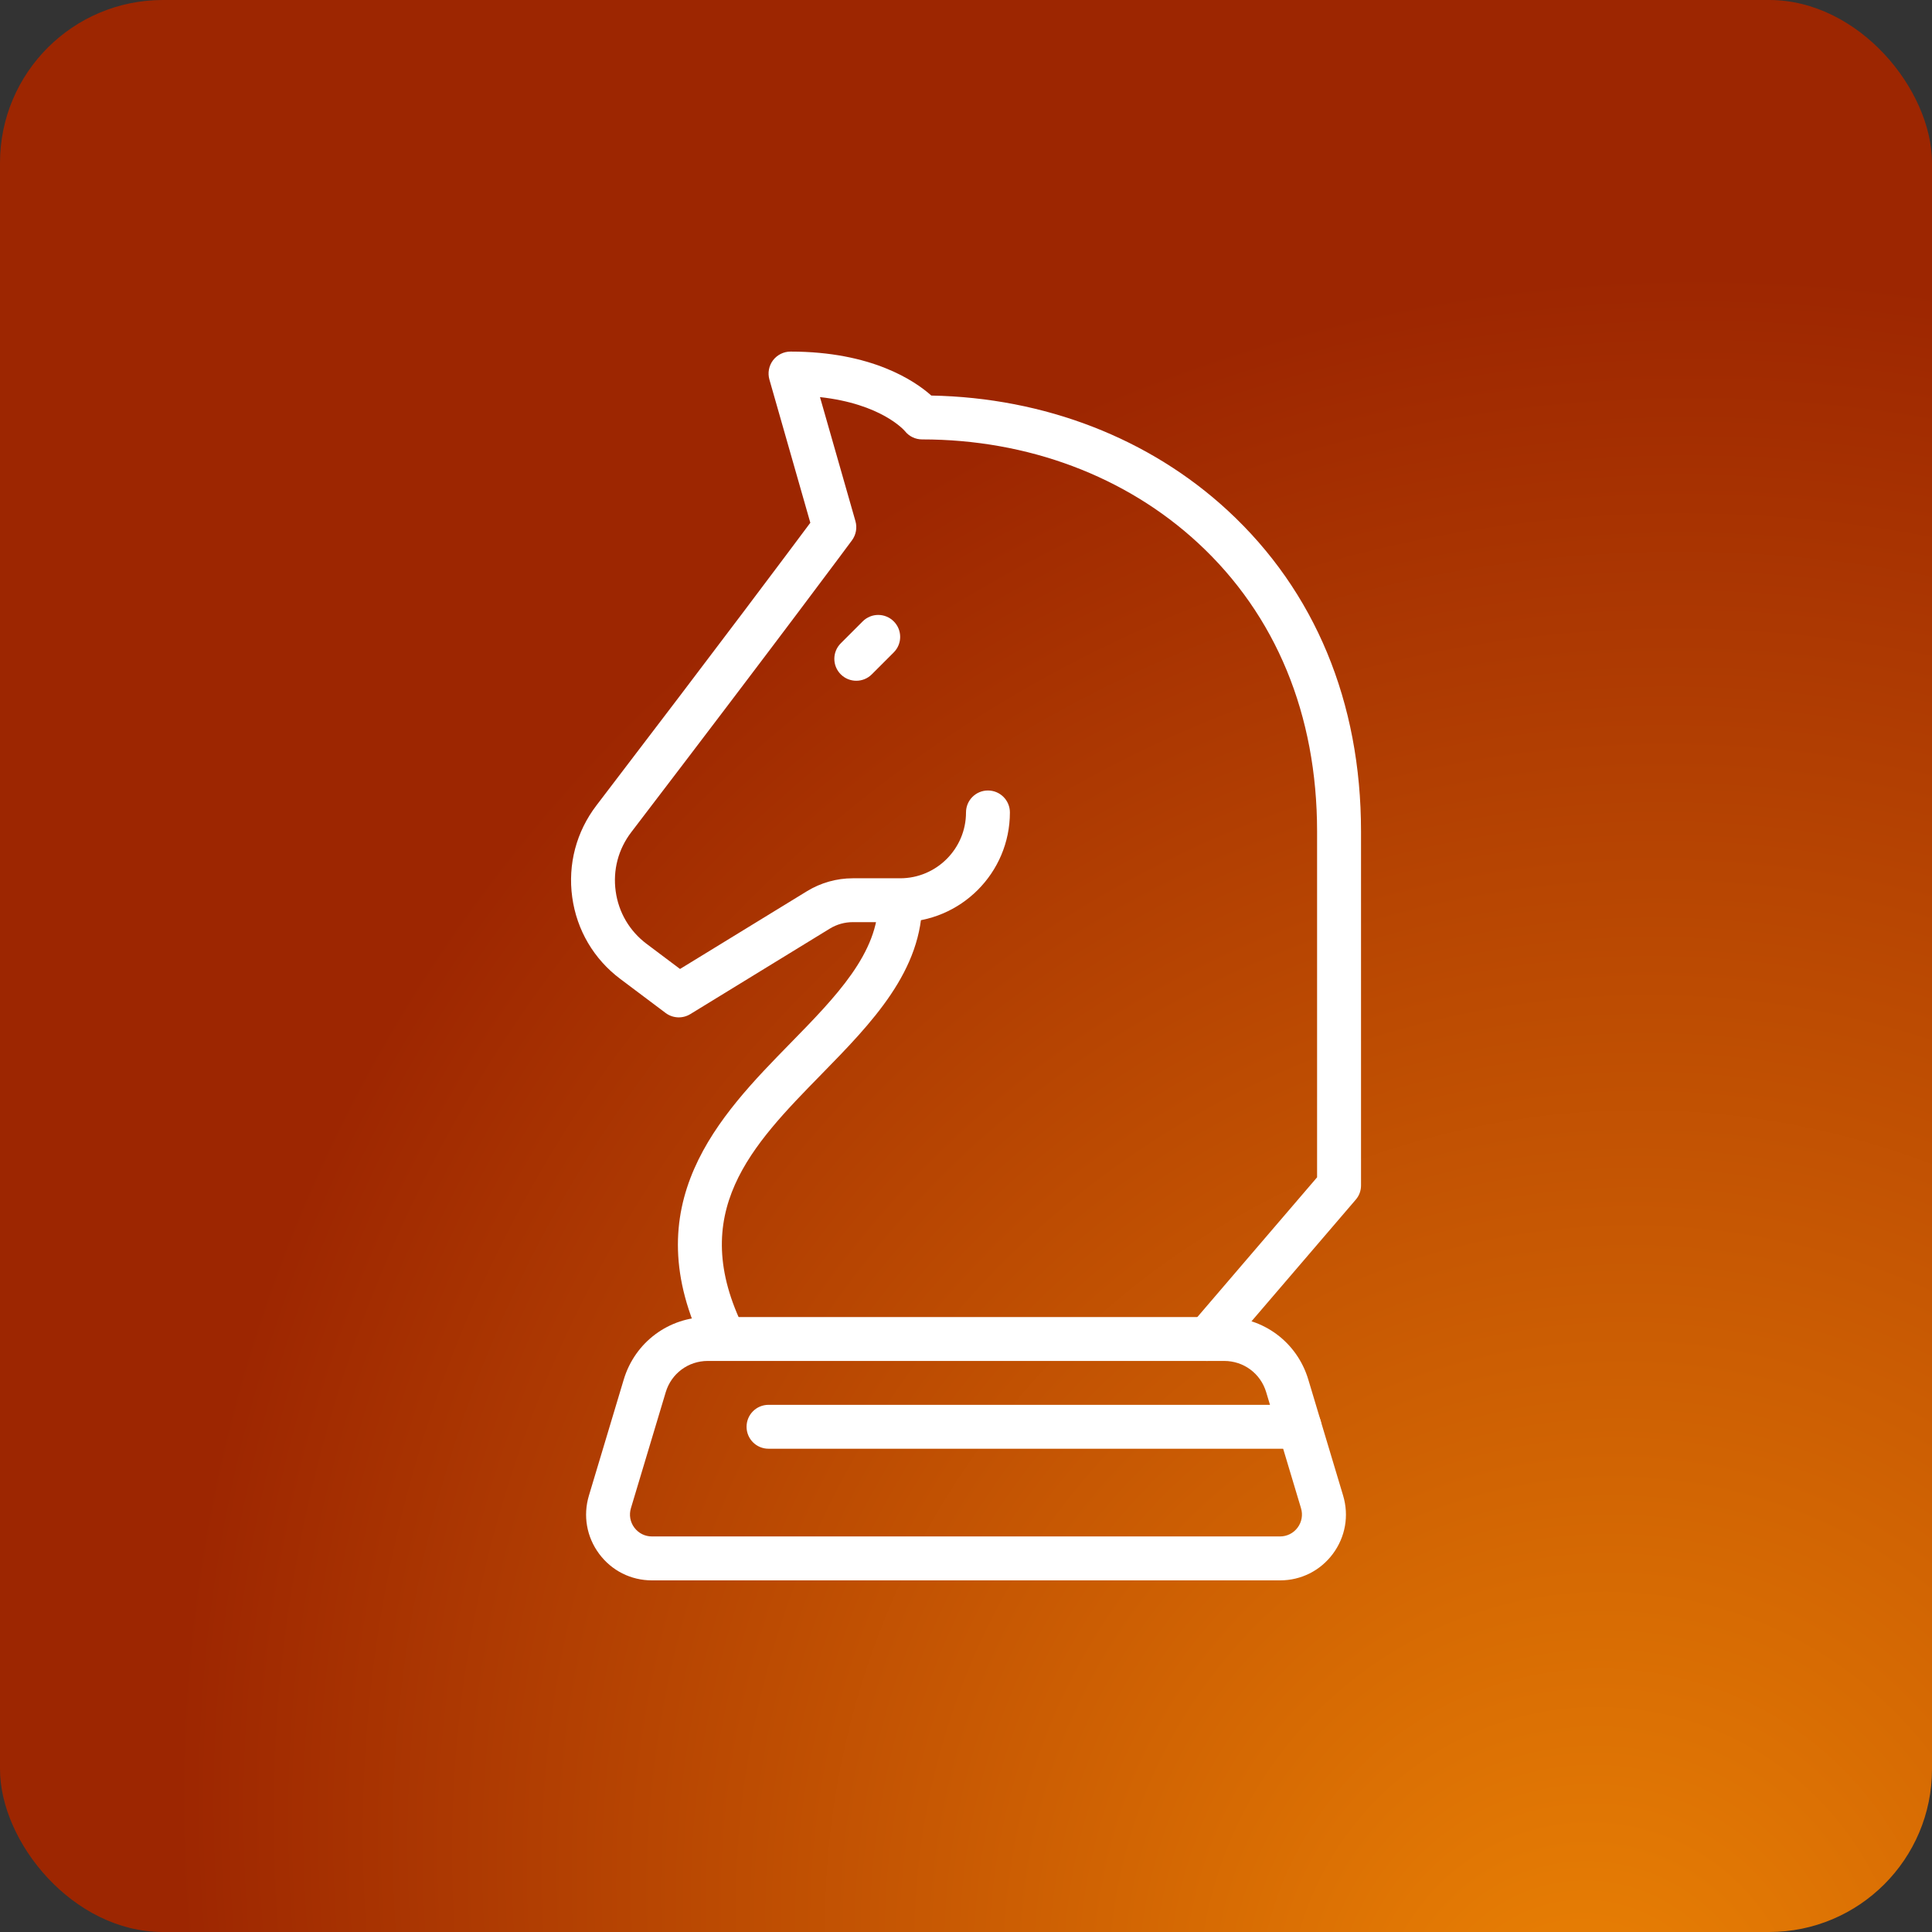
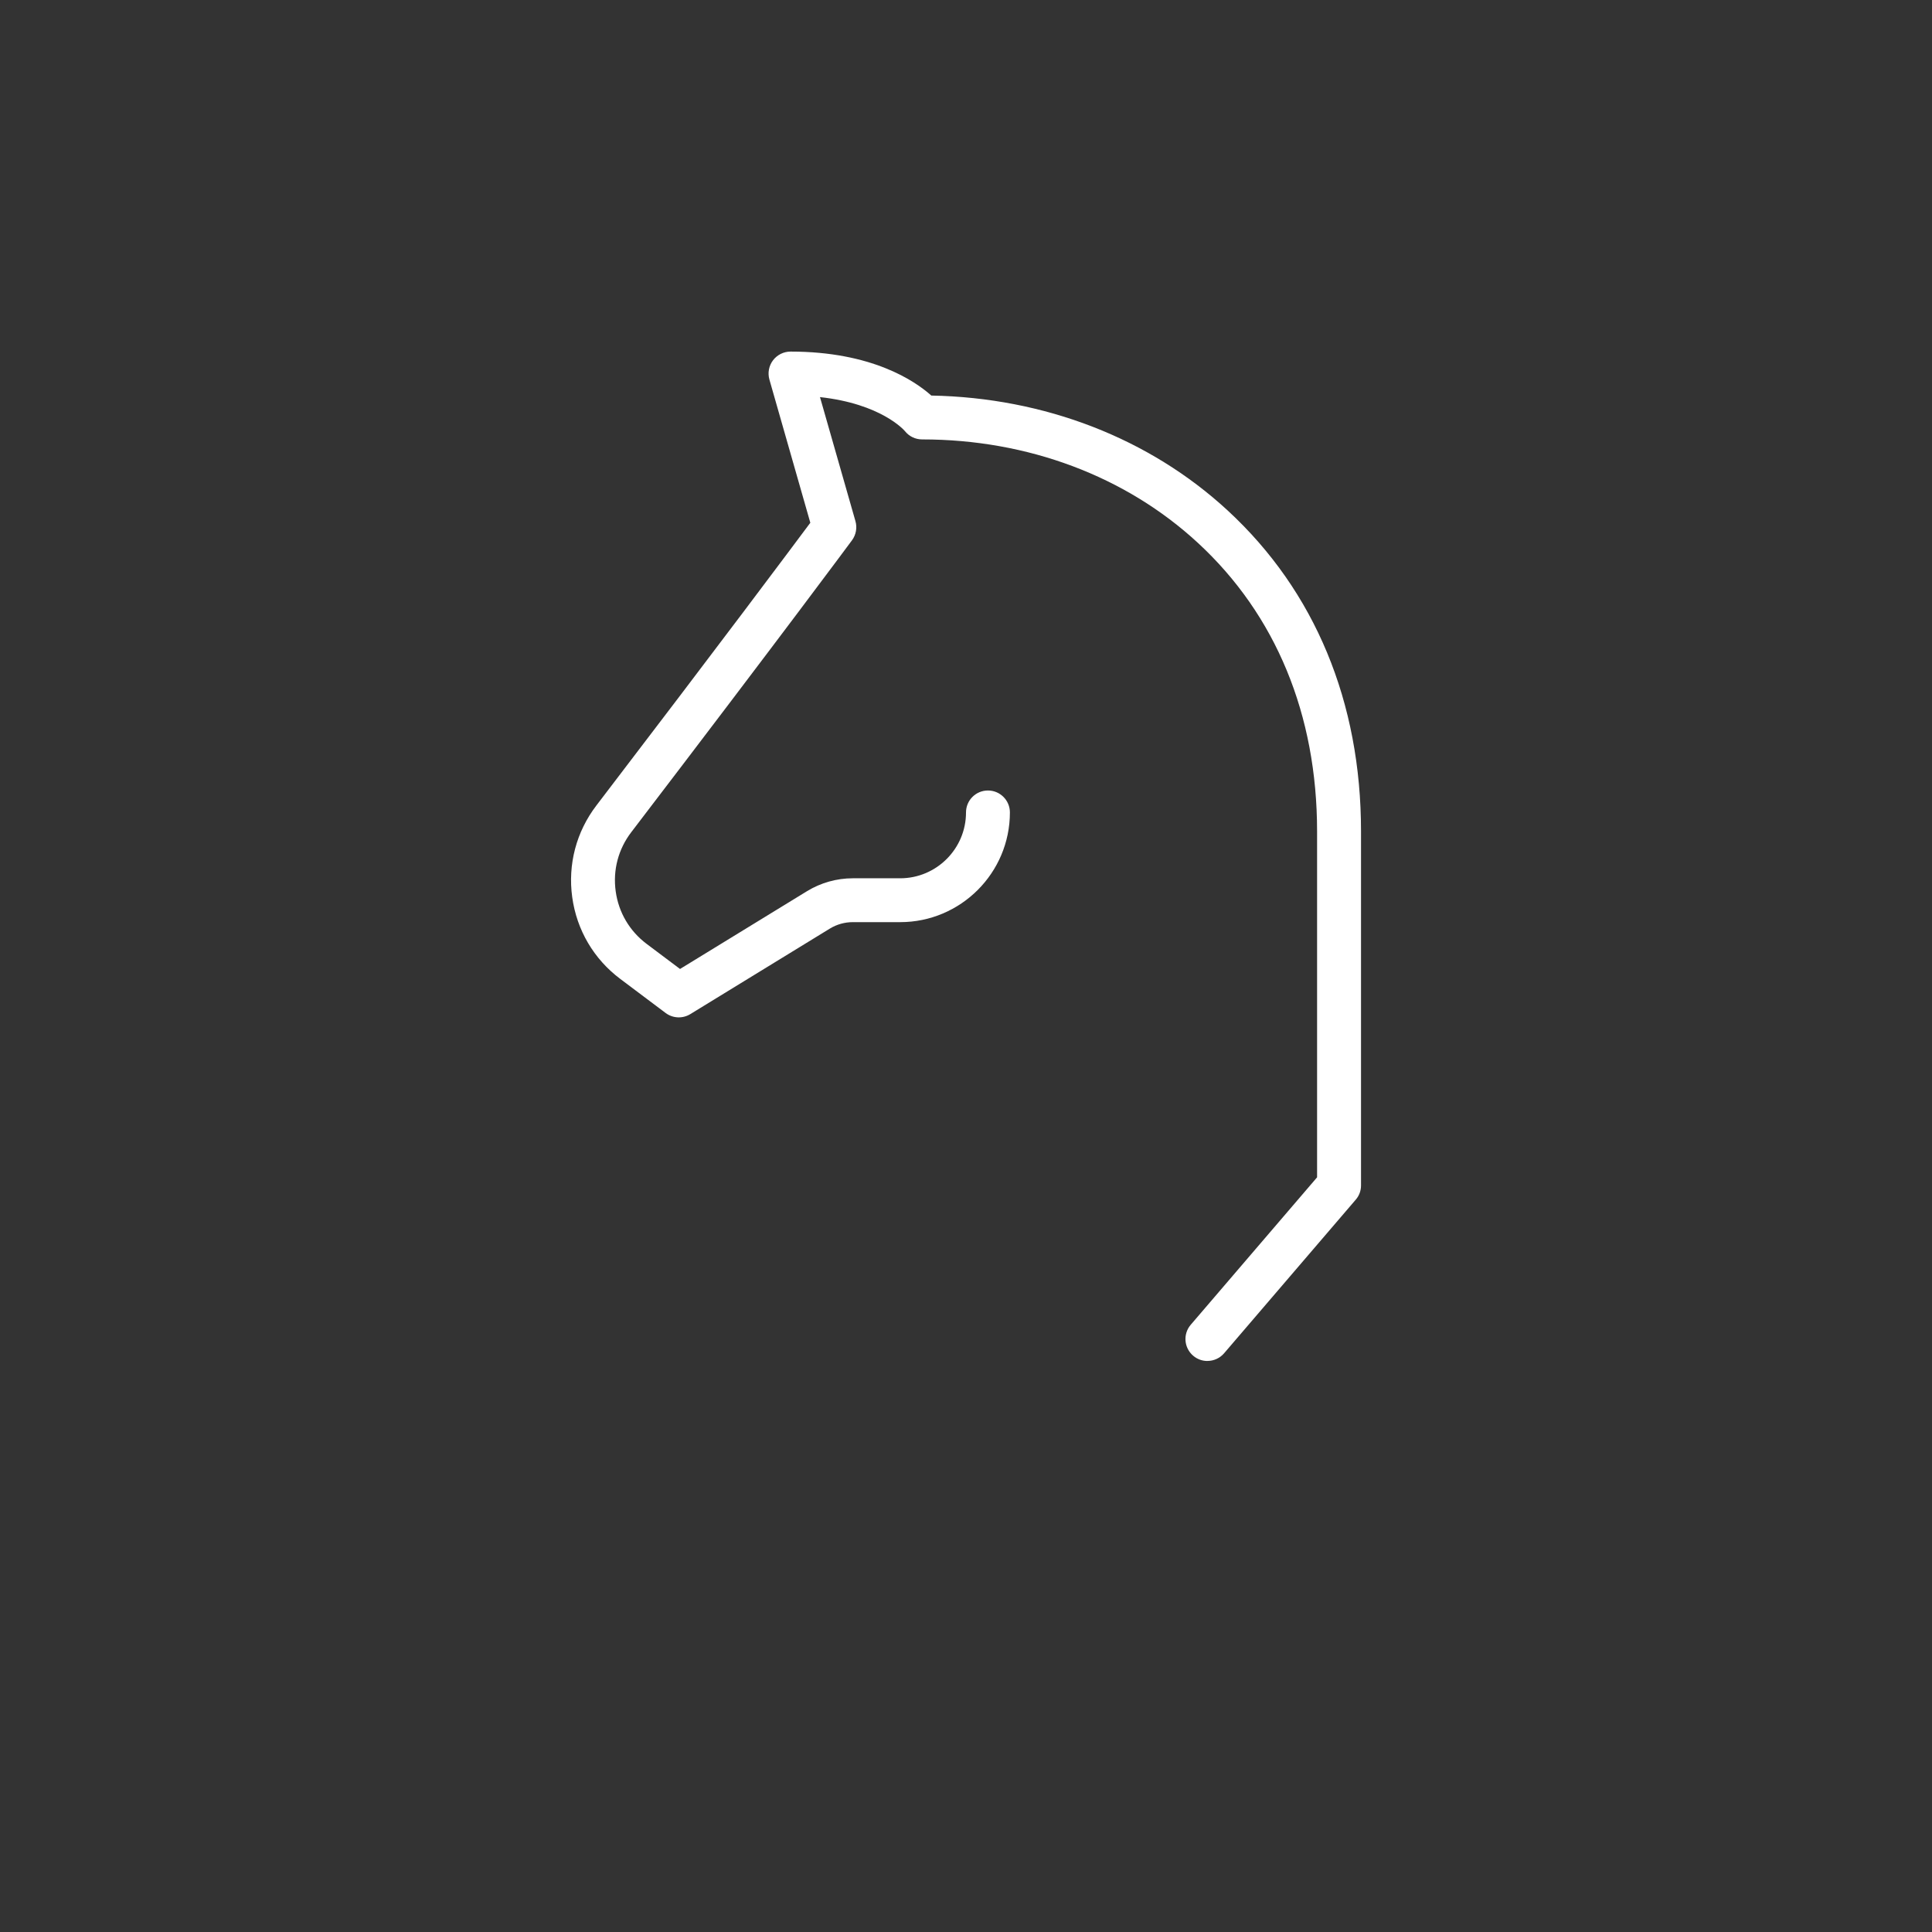
<svg xmlns="http://www.w3.org/2000/svg" id="_лой_2" viewBox="0 0 500 500">
  <rect x="0" y="0" width="500" height="500" fill="#333333" stroke="none" />
  <defs>
    <style>.cls-1{fill:#fff;}.cls-2{fill:url(#_езымянный_градиент_8);}</style>
    <radialGradient id="_езымянный_градиент_8" cx="439.89" cy="464.79" fx="406.7" fy="536.73" r="394.25" gradientTransform="matrix(1, 0, 0, 1, 0, 0)" gradientUnits="userSpaceOnUse">
      <stop offset=".07" stop-color="#e67d04" />
      <stop offset="1" stop-color="#9d2601" />
    </radialGradient>
  </defs>
  <g id="_лой_1-2">
-     <rect class="cls-2" width="500" height="500" rx="42.15" ry="42.15" />
    <g>
-       <path class="cls-1" d="M182.46,349.08c-18.7-37.41,3.89-60.49,22.04-79.04,11.81-12.07,22.97-23.47,22.79-37l11.36-.15c.24,18.25-13.12,31.9-26.03,45.1-18.04,18.43-35.08,35.84-20,66.01l-10.16,5.08Z" />
-       <path class="cls-1" d="M331.27,409H168.73c-5.44,0-10.42-2.5-13.67-6.87-3.24-4.36-4.21-9.86-2.65-15.07l9.01-30.02c2.91-9.68,11.65-16.19,21.76-16.19h133.65c10.11,0,18.86,6.5,21.76,16.19l9.01,30.02c1.56,5.21,.59,10.7-2.65,15.07-3.25,4.36-8.23,6.87-13.67,6.87Zm-148.1-56.79c-5.06,0-9.43,3.26-10.88,8.09l-9.01,30.02c-.52,1.74-.2,3.57,.88,5.02,1.09,1.46,2.75,2.29,4.56,2.29h162.54c1.81,0,3.47-.83,4.56-2.29,1.08-1.45,1.4-3.29,.88-5.02l-9.01-30.02c-1.45-4.84-5.82-8.09-10.88-8.09H183.18Z" />
-       <path class="cls-1" d="M221.61,176.18c-1.45,0-2.91-.55-4.02-1.66-2.22-2.22-2.22-5.81,0-8.03l5.68-5.68c2.22-2.22,5.81-2.22,8.03,0,2.22,2.22,2.22,5.81,0,8.03l-5.68,5.68c-1.11,1.11-2.56,1.66-4.02,1.66Z" />
      <path class="cls-1" d="M312.47,352.22c-1.31,0-2.62-.45-3.69-1.37-2.38-2.04-2.66-5.62-.62-8l32.7-38.16v-89.52c0-30.22-10.66-56.03-30.83-74.66-18.7-17.28-44.05-26.79-71.39-26.79-1.74,0-3.38-.79-4.45-2.15-.23-.27-6.16-7.06-21.98-8.8l9.18,32.11c.48,1.69,.15,3.52-.89,4.94-.17,.23-17.72,23.96-57.13,75.55-3.36,4.39-4.79,9.82-4.03,15.3,.75,5.47,3.6,10.3,8.01,13.61l8.64,6.49,32.89-20.15c3.57-2.17,7.65-3.32,11.82-3.32h12.26c9.39,0,17.04-7.64,17.04-17.04,0-3.14,2.54-5.68,5.68-5.68s5.68,2.54,5.68,5.68c0,15.66-12.74,28.39-28.39,28.39h-12.26c-2.09,0-4.13,.57-5.91,1.65l-36.16,22.16c-1.99,1.21-4.51,1.1-6.38-.3l-11.73-8.81c-6.85-5.14-11.27-12.65-12.44-21.15-1.17-8.5,1.05-16.93,6.26-23.75,32.56-42.61,50.15-66.17,55.36-73.16l-10.59-37.06c-.49-1.71-.14-3.56,.93-4.98,1.08-1.42,2.76-2.26,4.54-2.26,21.02,0,32.15,7.56,36.43,11.38,29.3,.54,56.48,11.06,76.74,29.78,22.55,20.84,34.47,49.54,34.47,83.01v91.62c.01,1.35-.47,2.67-1.36,3.69l-34.07,39.75c-1.12,1.31-2.71,1.99-4.31,1.99Z" />
-       <path class="cls-1" d="M336.32,374.93H198.89c-3.14,0-5.68-2.54-5.68-5.68s2.54-5.68,5.68-5.68h137.43c3.14,0,5.68,2.54,5.68,5.68s-2.54,5.68-5.68,5.68Z" />
    </g>
  </g>
</svg>